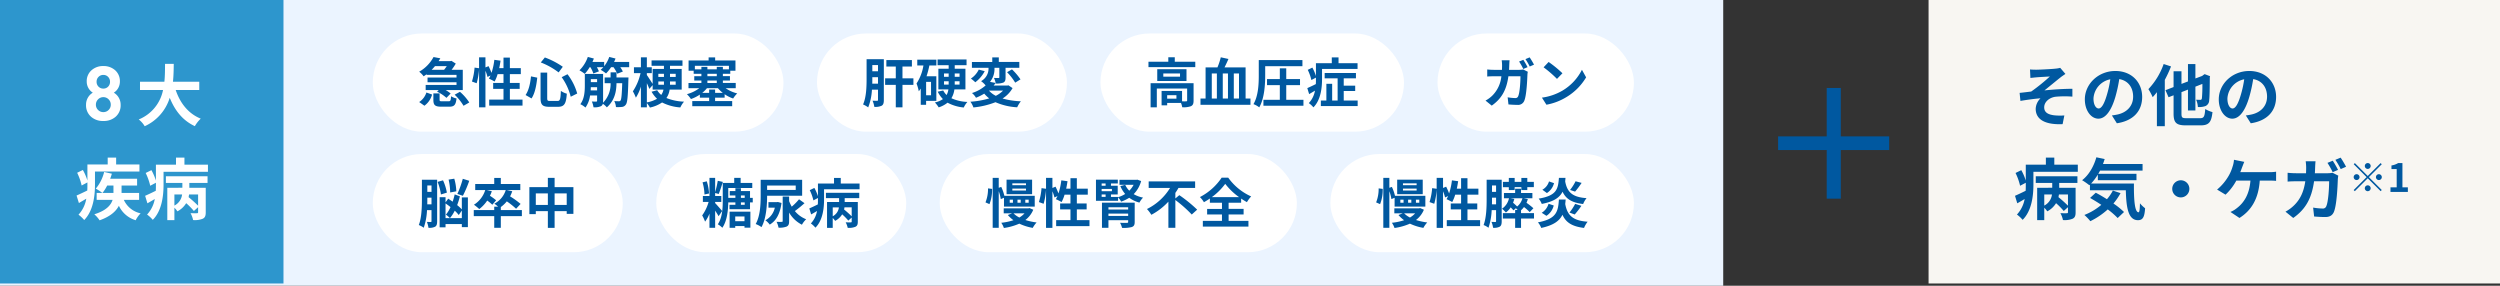
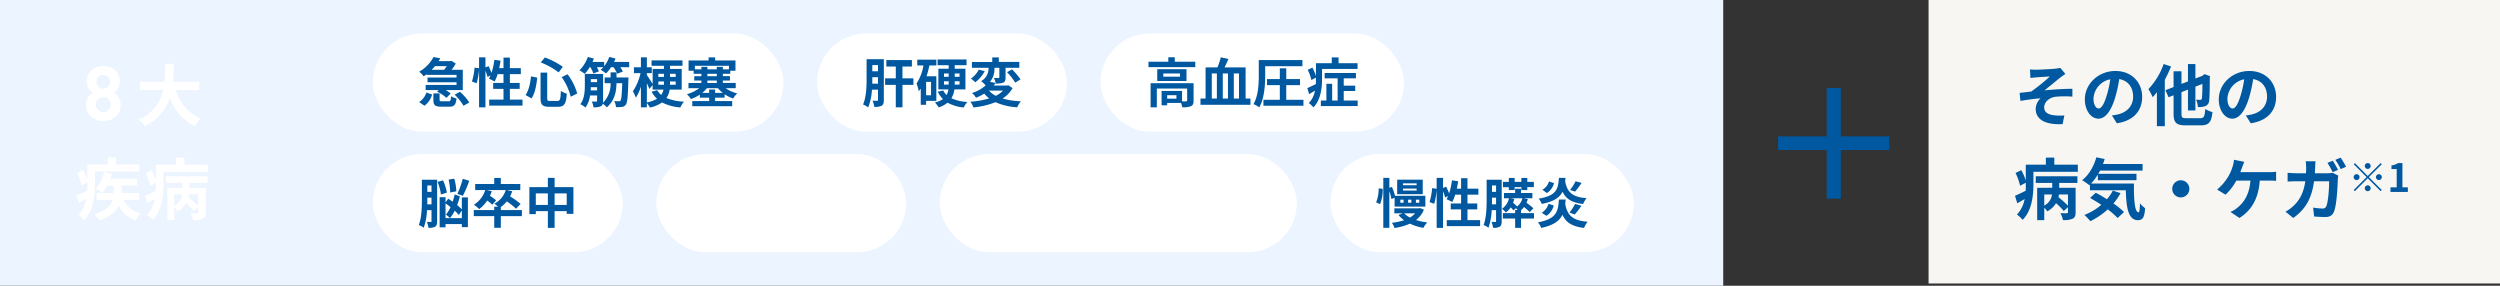
<svg xmlns="http://www.w3.org/2000/svg" width="1120" height="128" viewBox="0 0 1120 128">
  <rect x="0" y="0" width="1120" height="128" fill="#333333" stroke="none" />
  <g id="グループ_2017" data-name="グループ 2017" transform="translate(-123 -3947)">
    <rect id="長方形_40" data-name="長方形 40" width="256" height="127" transform="translate(987 3947)" fill="#f8f6f2" />
    <path id="パス_2325" data-name="パス 2325" d="M32.67-21.78H54.36V-27.9H32.67V-49.59h-6.3V-27.9H4.59v6.12H26.37V0h6.3Z" transform="translate(915 4036)" fill="#0058a0" />
    <path id="パス_2324" data-name="パス 2324" d="M7.44-22.89l.18,3.81c.93-.09,1.92-.21,2.67-.27,1.2-.12,4.86-.3,6.06-.39a84.165,84.165,0,0,1-8.37,6.75c-1.53.18-3.6.45-5.19.6l.36,3.6c2.97-.51,6.3-.96,9-1.17A6.946,6.946,0,0,0,9.99-5.28c0,4.95,4.44,7.23,12.06,6.9l.78-3.9a25.87,25.87,0,0,1-4.53-.06c-2.67-.33-4.5-1.23-4.5-3.57,0-2.43,2.28-4.35,5.01-4.74a44.8,44.8,0,0,1,7.62-.06v-3.51c-3.63,0-8.52.3-12.51.72,2.01-1.59,4.95-4.05,7.08-5.73.6-.51,1.71-1.23,2.31-1.65l-2.34-2.73a11.652,11.652,0,0,1-2.07.36c-1.8.21-7.38.48-8.64.48C9.24-22.77,8.37-22.8,7.44-22.89ZM38.19-5.4c-1.11,0-2.31-1.47-2.31-4.47a9.315,9.315,0,0,1,7.53-8.61,47.687,47.687,0,0,1-1.59,7.2C40.62-7.26,39.42-5.4,38.19-5.4Zm8.16,6.63C53.85.09,57.69-4.35,57.69-10.59c0-6.48-4.65-11.61-12-11.61-7.71,0-13.68,5.88-13.68,12.72,0,5.01,2.79,8.64,6.06,8.64,3.24,0,5.82-3.66,7.59-9.66a64.564,64.564,0,0,0,1.77-8.07c3.99.69,6.21,3.75,6.21,7.86,0,4.32-2.94,7.05-6.75,7.95-.78.18-1.62.33-2.76.48ZM67.32-25.32a31.5,31.5,0,0,1-6.84,11.25,24.781,24.781,0,0,1,1.92,3.6,24.852,24.852,0,0,0,1.89-2.25V2.55h3.54V-18.21a54.5,54.5,0,0,0,2.79-6.03ZM77.52-1.05c-1.92,0-2.22-.27-2.22-2.07v-9.6l2.91-1.14V-4.5h3.33V-15.18l3.12-1.23a58.641,58.641,0,0,1-.21,6.45c-.12.57-.33.69-.75.69-.33,0-1.17-.03-1.83-.06a9.512,9.512,0,0,1,.78,3.27,8.516,8.516,0,0,0,3.39-.42,2.839,2.839,0,0,0,1.68-2.7c.18-1.32.24-4.92.27-10.14l.12-.54-2.43-.93-.66.45-.45.36-3.03,1.14v-6.45H78.21v7.77L75.3-16.41v-5.67H71.76V-15l-3.63,1.41,1.38,3.15,2.25-.87v8.19c0,4.11,1.23,5.28,5.49,5.28h6.63c3.78,0,4.83-1.5,5.31-5.94a12.411,12.411,0,0,1-3.24-1.38c-.27,3.39-.57,4.11-2.34,4.11ZM98.19-5.4c-1.11,0-2.31-1.47-2.31-4.47a9.315,9.315,0,0,1,7.53-8.61,47.687,47.687,0,0,1-1.59,7.2C100.62-7.26,99.42-5.4,98.19-5.4Zm8.16,6.63c7.5-1.14,11.34-5.58,11.34-11.82,0-6.48-4.65-11.61-12-11.61-7.71,0-13.68,5.88-13.68,12.72,0,5.01,2.79,8.64,6.06,8.64,3.24,0,5.82-3.66,7.59-9.66a64.565,64.565,0,0,0,1.77-8.07c3.99.69,6.21,3.75,6.21,7.86,0,4.32-2.94,7.05-6.75,7.95-.78.18-1.62.33-2.76.48ZM24.45,38.16a55.754,55.754,0,0,0-4.26-3.84c.09-.39.15-.81.21-1.2h4.05ZM13.83,33.12h3.45a6.4,6.4,0,0,1-3.45,4.98Zm-3.81-5.16H17.4v2.16H10.65V44.61h3.18V39.06a10.132,10.132,0,0,1,1.35,1.62,9.952,9.952,0,0,0,3.93-3.66,30.81,30.81,0,0,1,3.45,3.51l1.89-1.71v2.25c0,.33-.12.45-.51.45-.36.03-1.68.03-2.88-.03a10.675,10.675,0,0,1,1.14,3.09,9.552,9.552,0,0,0,4.29-.57c1.08-.51,1.38-1.35,1.38-2.88V30.12H20.52V27.96h8.16v-3H10.02Zm8.31-8.19V16.62H14.55v3.15h-9v7.14a24.186,24.186,0,0,0-2.01-4.68L.96,23.49A26.053,26.053,0,0,1,3,29.22l2.55-1.35v.81c0,.9,0,1.83-.06,2.79-1.8.9-3.54,1.71-4.77,2.25l1.02,3.36c1.08-.6,2.19-1.26,3.3-1.92a13.777,13.777,0,0,1-3.45,6.96,14.586,14.586,0,0,1,2.55,2.37c4.14-4.11,4.83-10.98,4.83-15.78V22.98H28.86V19.77ZM44.55,31.38a19.627,19.627,0,0,1-2.64,3.87c-1.71-1.08-3.45-2.1-5.01-2.91l-2.55,2.34c1.59.9,3.33,1.95,5.04,3.09A26.552,26.552,0,0,1,31.8,42.3a23.269,23.269,0,0,1,2.67,2.79,33.414,33.414,0,0,0,7.8-5.28,34.357,34.357,0,0,1,4.44,3.87l2.85-2.7a34.335,34.335,0,0,0-4.74-3.81A27.132,27.132,0,0,0,48,32.52ZM34.8,28.23a23.867,23.867,0,0,0,3.03-4.02v2.52H55.14V23.85H38.04c.27-.45.54-.93.78-1.41H57.87V19.47H40.14c.27-.72.51-1.47.75-2.22l-3.72-.78c-1.17,4.14-3.42,8.01-6.39,10.26a29.394,29.394,0,0,1,3.24,2.25l.27-.24v2.49H50.37c.18,7.68,1.05,13.41,5.43,13.41,2.31,0,2.94-1.59,3.21-5.34a14.448,14.448,0,0,1-2.31-2.22c-.06,2.43-.18,3.99-.63,4.02-1.74,0-2.13-5.67-2.07-12.87ZM71.16,30.6A3.84,3.84,0,1,0,75,26.76,3.867,3.867,0,0,0,71.16,30.6Zm30.48-7.47c.33-.78.6-1.56.84-2.19s.63-1.68.96-2.43l-4.62-.93a11.785,11.785,0,0,1-.63,3.09,18.854,18.854,0,0,1-1.74,4.08,22.973,22.973,0,0,1-5.19,6.18l3.78,2.28a24.6,24.6,0,0,0,4.83-6.3h6.33c-.48,6.27-2.97,9.96-6.12,12.36a11.171,11.171,0,0,1-2.85,1.68l4.05,2.7c5.43-3.42,8.55-8.76,9.09-16.74h4.2a31.01,31.01,0,0,1,3.12.12V22.92a19.672,19.672,0,0,1-3.12.21Zm43.8-1.02A43.927,43.927,0,0,0,143.07,18l-2.37.96a35.905,35.905,0,0,1,2.34,4.17Zm-10.38,1.5c.06-.87.09-1.74.12-2.67.03-.72.09-1.98.18-2.7h-4.41a22.2,22.2,0,0,1,.21,2.76c0,.9-.03,1.77-.06,2.61h-4.29a36.551,36.551,0,0,1-3.96-.21v3.96c1.29-.12,2.94-.15,3.96-.15h3.96c-.66,4.56-2.16,7.95-4.95,10.71a17.029,17.029,0,0,1-3.93,2.91l3.48,2.82c5.37-3.81,8.22-8.49,9.33-16.44h6.75c0,3.24-.39,9.24-1.26,11.13a1.584,1.584,0,0,1-1.71,1.08,28.367,28.367,0,0,1-4.2-.42l.45,3.99c1.47.12,3.27.24,4.98.24,2.07,0,3.21-.78,3.87-2.28,1.29-3.06,1.65-11.46,1.77-14.7a11.881,11.881,0,0,1,.21-1.56l-2.58-1.29a11.727,11.727,0,0,1-2.28.21Zm9.18-6a31.606,31.606,0,0,1,2.4,4.14l2.4-1.05a46.921,46.921,0,0,0-2.43-4.08Zm15.822,2.753a1.312,1.312,0,1,0-1.312,1.312A1.322,1.322,0,0,0,160.062,20.363Zm-7.087-1.295-.507.507,5.775,5.775-5.792,5.792.507.507,5.792-5.792,5.775,5.775.507-.507-5.775-5.775,5.775-5.775-.507-.507-5.775,5.775Zm.787,4.97a1.312,1.312,0,1,0,1.312,1.312A1.322,1.322,0,0,0,153.762,24.038Zm9.974,2.625a1.312,1.312,0,1,0-1.312-1.312A1.322,1.322,0,0,0,163.737,26.663Zm-6.3,3.675a1.312,1.312,0,1,0,1.312-1.312A1.322,1.322,0,0,0,157.437,30.338ZM168.934,32h7.787V29.918h-2.432V19.051h-1.907a8.4,8.4,0,0,1-3.01,1.085v1.592h2.345v8.19h-2.782Z" transform="translate(1025 4001)" fill="#0058a0" />
    <g id="グループ_2112" data-name="グループ 2112" transform="translate(-35)">
      <rect id="長方形_663" data-name="長方形 663" width="772" height="128" transform="translate(158 3947)" fill="#ebf4ff" />
-       <path id="パス_1868" data-name="パス 1868" d="M0,0H127V127H0Z" transform="translate(158 3947)" fill="#2d96cd" />
      <path id="パス_2315" data-name="パス 2315" d="M-9.951-7.038a6.737,6.737,0,0,1-2.278,5.372A7.941,7.941,0,0,1-17.7.2a7.941,7.941,0,0,1-5.474-1.87,6.737,6.737,0,0,1-2.278-5.372,6.219,6.219,0,0,1,3.026-5.44,5.869,5.869,0,0,1-2.72-5.032,6.417,6.417,0,0,1,2.21-5.066A7.688,7.688,0,0,1-17.7-24.412a7.688,7.688,0,0,1,5.236,1.836,6.462,6.462,0,0,1,2.176,5.066,5.869,5.869,0,0,1-2.72,5.032A6.256,6.256,0,0,1-9.951-7.038Zm-4.76-10.336a3.019,3.019,0,0,0-.85-2.176,2.846,2.846,0,0,0-2.142-.884,2.9,2.9,0,0,0-2.159.884,2.987,2.987,0,0,0-.867,2.176,2.972,2.972,0,0,0,.867,2.193,2.93,2.93,0,0,0,2.159.867,2.874,2.874,0,0,0,2.142-.867A3,3,0,0,0-14.711-17.374Zm.34,10.268a3.272,3.272,0,0,0-.969-2.38,3.187,3.187,0,0,0-2.363-.986,3.187,3.187,0,0,0-2.363.986,3.272,3.272,0,0,0-.969,2.38,3.215,3.215,0,0,0,.969,2.363,3.215,3.215,0,0,0,2.363.969,3.215,3.215,0,0,0,2.363-.969A3.215,3.215,0,0,0-14.371-7.106ZM25.271-13.68v-3.69H13.481c.3-2.79.33-5.55.36-8.01h-3.9c-.03,2.46,0,5.19-.3,8.01H-1.279v3.69H9.041A17.984,17.984,0,0,1-1.849-.48,10.57,10.57,0,0,1,.821,2.55,20.649,20.649,0,0,0,12.041-10.2c2.34,5.79,5.82,10.17,11.25,12.72a14.357,14.357,0,0,1,2.64-3.36c-5.61-2.28-9.24-6.99-11.22-12.84ZM-21.45,22.86H-1.53V19.68H-11.97V16.62h-3.78v3.06h-9.09v7.2a23.067,23.067,0,0,0-2.04-4.74l-2.55,1.26a26.676,26.676,0,0,1,2.01,5.7l2.58-1.38v.96c0,.84,0,1.74-.06,2.67-1.83.9-3.57,1.71-4.8,2.25l1.05,3.36c1.08-.63,2.19-1.29,3.3-1.95a13.877,13.877,0,0,1-3.48,7.17,14.776,14.776,0,0,1,2.55,2.4c4.14-4.17,4.83-11.07,4.83-15.87Zm8.28,6.27v3.3h-4.92a17.336,17.336,0,0,0,2.1-3.3Zm11.49,6.42V32.43H-9.54v-3.3h6.96V26.07H-14.64a21.974,21.974,0,0,0,.75-2.25l-3.45-.78a18.277,18.277,0,0,1-3.75,7.47,22.552,22.552,0,0,1,2.94,1.92H-20.7v3.12h7.14c-.75,2.34-2.79,4.77-8.19,6.45a13.776,13.776,0,0,1,2.37,2.7c4.83-1.71,7.35-4.05,8.64-6.51a12.156,12.156,0,0,0,7.53,6.48A11.419,11.419,0,0,1-.99,41.58a10.71,10.71,0,0,1-7.53-6.03Zm26.43,2.61a55.754,55.754,0,0,0-4.26-3.84c.09-.39.15-.81.21-1.2h4.05ZM14.13,33.12h3.45a6.4,6.4,0,0,1-3.45,4.98Zm-3.81-5.16H17.7v2.16H10.95V44.61h3.18V39.06a10.132,10.132,0,0,1,1.35,1.62,9.952,9.952,0,0,0,3.93-3.66,30.81,30.81,0,0,1,3.45,3.51l1.89-1.71v2.25c0,.33-.12.45-.51.45-.36.03-1.68.03-2.88-.03a10.675,10.675,0,0,1,1.14,3.09,9.552,9.552,0,0,0,4.29-.57c1.08-.51,1.38-1.35,1.38-2.88V30.12H20.82V27.96h8.16v-3H10.32Zm8.31-8.19V16.62H14.85v3.15h-9v7.14a24.186,24.186,0,0,0-2.01-4.68L1.26,23.49A26.053,26.053,0,0,1,3.3,29.22l2.55-1.35v.81c0,.9,0,1.83-.06,2.79-1.8.9-3.54,1.71-4.77,2.25l1.02,3.36c1.08-.6,2.19-1.26,3.3-1.92a13.777,13.777,0,0,1-3.45,6.96,14.586,14.586,0,0,1,2.55,2.37c4.14-4.11,4.83-10.98,4.83-15.78V22.98H29.16V19.77Z" transform="translate(222 4001)" fill="#fff" />
      <g id="グループ_2008" data-name="グループ 2008" transform="translate(80 -4)">
        <rect id="長方形_46" data-name="長方形 46" width="184" height="44" rx="22" transform="translate(245 3966)" fill="#fff" />
        <path id="パス_2316" data-name="パス 2316" d="M13.152-16.368c-.36.552-.792,1.128-1.2,1.632H6.384c.528-.528,1.032-1.08,1.488-1.632ZM4.128-12.456H17.52v1.176H4.536v2.136H17.52v1.2H3.7v2.28H9.552l-.744.744a16.542,16.542,0,0,1,4.2,2.76L14.88-4.1a12.206,12.206,0,0,0-2.256-1.56h7.7v-9.072H15.312a21.764,21.764,0,0,0,1.872-2.784L15.24-18.744l-.456.12H9.5c.264-.408.528-.84.768-1.248l-3.048-.576A16.541,16.541,0,0,1,.792-13.872a9.572,9.572,0,0,1,1.992,2.064c.48-.312.912-.624,1.344-.936ZM3.144,1.368A9.193,9.193,0,0,0,6.576-3.648L4.032-4.56A8.06,8.06,0,0,1,.792-.288ZM11.088-.624c-.984,0-1.152-.072-1.152-.72V-4.152H7.152V-1.3c0,2.352.672,3.1,3.6,3.1h3.48c2.208,0,2.976-.72,3.288-3.7a6.81,6.81,0,0,1-2.448-.984c-.12,1.968-.288,2.256-1.1,2.256ZM16.68-3.576a23.123,23.123,0,0,1,3.984,4.968L23.232-.1a22.721,22.721,0,0,0-4.176-4.776ZM41.424-1.392v-4.8h4.392V-8.856H41.424v-3.936h4.9V-15.48h-4.9v-4.7H38.568v4.7h-1.92c.24-1.08.432-2.208.6-3.336L34.464-19.2a29.047,29.047,0,0,1-1.272,5.856,27.519,27.519,0,0,0-1.32-3.024l-1.392.576v-4.536H27.624v4.9l-2.016-.288a28.524,28.524,0,0,1-1.176,6.24l2.112.768a30.585,30.585,0,0,0,1.08-6.36V2.088H30.48V-14.3a16.688,16.688,0,0,1,.912,2.76l1.368-.624c-.24.5-.48.96-.72,1.392a25.238,25.238,0,0,1,2.544,1.3,16.4,16.4,0,0,0,1.344-3.312h2.64v3.936H33.936v2.664h4.632v4.8H32.16V1.32H47.088V-1.392ZM64.632-11.424a25.929,25.929,0,0,1,4.056,8.76l2.9-1.44a25.651,25.651,0,0,0-4.344-8.64Zm-13.752-.36c-.312,3.192-1.008,6.288-2.424,8.352L51.12-1.9c1.584-2.352,2.208-6.024,2.568-9.312Zm4.392-6.24a32.327,32.327,0,0,1,7.992,4.464l1.872-2.52a35.473,35.473,0,0,0-8.04-4.176Zm-.1,4.536v11.4c0,3,.84,3.936,3.888,3.936h3.912c2.88,0,3.648-1.416,3.96-5.88A8.714,8.714,0,0,1,64.272-5.28c-.168,3.768-.36,4.512-1.536,4.512H59.448c-1.128,0-1.3-.168-1.3-1.32v-11.4ZM77.616-5.5c.048-.5.048-.96.072-1.44H80.5V-5.5ZM80.5-10.56v1.368H77.688V-10.56Zm8.688-.744v-2.28h-2.64v2.28H83.88v2.568h2.664A11.892,11.892,0,0,1,83.136.048a8.47,8.47,0,0,0,.048-.864V-12.888H75V-7.7c0,2.568-.168,5.952-2.016,8.376a9.332,9.332,0,0,1,2.3,1.512A12.2,12.2,0,0,0,77.352-3.24H80.5V-.864c0,.264-.1.36-.384.384-.288,0-1.152,0-1.968-.048a10.257,10.257,0,0,1,.744,2.592,7.042,7.042,0,0,0,3.312-.48,1.665,1.665,0,0,0,.864-1.1,9.765,9.765,0,0,1,1.8,1.608c3.6-3.192,4.272-7.272,4.32-10.824h2.568c-.168,5.256-.384,7.248-.744,7.752a.809.809,0,0,1-.768.336c-.384,0-1.176,0-2.064-.072a6.769,6.769,0,0,1,.768,2.688A18.537,18.537,0,0,0,91.68,1.9,2.343,2.343,0,0,0,93.384.84c.7-.912.936-3.7,1.128-10.992.024-.336.048-1.152.048-1.152Zm-1.08-6.96q.36-.756.648-1.512l-2.808-.72a13.756,13.756,0,0,1-2.28,4.152v-1.92H78.432c.216-.5.432-1.032.624-1.512l-2.712-.72a15.681,15.681,0,0,1-3.744,6,18.585,18.585,0,0,1,2.376,1.584,19.124,19.124,0,0,0,2.184-2.976H77.5a13.013,13.013,0,0,1,1.32,2.808l2.5-.96a18.441,18.441,0,0,0-.912-1.848h2.88a8.951,8.951,0,0,1-1.2,1.152A17.12,17.12,0,0,1,84.5-13.1a17.207,17.207,0,0,0,2.256-2.784h1.1a16.655,16.655,0,0,1,1.68,2.9l2.5-.96a12.732,12.732,0,0,0-1.152-1.944h3.984v-2.376Zm14.688,9.528c.456.96.864,1.9,1.1,2.568l1.488-1.7v2.016h4.848a5.94,5.94,0,0,1-1.008,2.376,8.013,8.013,0,0,1-1.8-2.112l-2.52.672a13.582,13.582,0,0,0,2.448,3.168,14.409,14.409,0,0,1-4.56,1.632Zm5.136-.768h2.52V-8.04h-2.52Zm0-3.432h2.52v1.416h-2.52Zm7.776,0v1.416H113.16v-1.416Zm0,4.9H113.16V-9.5H115.7Zm2.688,2.184V-15.12H113.16v-1.392h5.592v-2.424H104.9v2.424h5.544v1.392h-5.064V-8.4c-.6-.984-1.992-3.168-2.592-3.984v-.84H105v-2.64h-2.208v-4.464h-2.664v4.464h-3.12v2.64H99.96a24.049,24.049,0,0,1-3.432,8.136,19.29,19.29,0,0,1,1.344,2.856,20.309,20.309,0,0,0,2.256-4.992V2.088h2.664V.192a10.608,10.608,0,0,1,1.368,1.992A15.049,15.049,0,0,0,109.608-.1a21.121,21.121,0,0,0,8.184,2.232,10.625,10.625,0,0,1,1.656-2.592,23.209,23.209,0,0,1-7.9-1.632,8.342,8.342,0,0,0,1.44-3.768Zm14.976,1.464V-5.9H130.7v1.512h-3.12A12.442,12.442,0,0,0,129.7-6.48h4.944a13.952,13.952,0,0,0,2.184,2.088Zm-3.456-5.52h4.2v1.08h-4.2Zm0-3.024h4.2v1.056h-4.2ZM124.3-14.952v-1.56H139.56v1.56h-2.712v-1.08h-2.736v1.08h-4.2v-1.08h-2.688v1.08ZM142.608-6.48V-8.832h-5.76v-1.08h3.168V-11.88h-3.168v-1.056h3.312V-14.3h2.328v-4.608h-9.1V-20.3h-2.928v1.392h-8.976V-14.3h2.28v1.368h3.456v1.056h-3.192v1.968h3.192v1.08H121.44V-6.48h4.824a15.96,15.96,0,0,1-5.52,2.664,13,13,0,0,1,1.8,2.184,16.726,16.726,0,0,0,3.984-1.992v1.368H130.7V-.72h-7.56v2.3h17.88V-.72h-7.656V-2.256h4.272V-3.792a14.993,14.993,0,0,0,3.816,1.92,12.078,12.078,0,0,1,1.824-2.28A15.493,15.493,0,0,1,138.1-6.48Z" transform="translate(265 3997)" fill="#0058a0" />
      </g>
      <g id="グループ_2015" data-name="グループ 2015" transform="translate(334 50)">
        <rect id="長方形_46-2" data-name="長方形 46" width="160" height="44" rx="22" transform="translate(245 3966)" fill="#fff" />
-         <path id="パス_2323" data-name="パス 2323" d="M18.648-17.04h-6.12v-.84h6.12Zm0,2.4h-6.12V-15.5h6.12Zm2.736-4.872H9.936v6.5H21.384ZM1.632-15.6A15.961,15.961,0,0,1,.5-9.336l1.776.792a17.289,17.289,0,0,0,1.176-6.84Zm9.72,5.04h1.44v1.392h-1.44Zm3.48,0h1.44v1.392h-1.44Zm3.5,0h1.512v1.392H18.336ZM8.784-11.4v3.96H22.56v-4.848H8.952A19.741,19.741,0,0,0,7.56-16.272l-1.128.408v-4.464H3.72V2.064H6.432V-14.352A17.612,17.612,0,0,1,7.344-10.8ZM18-4.44a10.711,10.711,0,0,1-2.328,1.9,10.807,10.807,0,0,1-2.64-1.9Zm2.208-2.352-.48.12H8.664V-4.44h3.792l-1.944.768a13.757,13.757,0,0,0,2.52,2.328A26.565,26.565,0,0,1,7.56-.192,8.5,8.5,0,0,1,8.736,2.136,25.826,25.826,0,0,0,15.648.192a23.287,23.287,0,0,0,6.024,1.9A11.192,11.192,0,0,1,23.4-.336a28.733,28.733,0,0,1-5.04-1.1,11.2,11.2,0,0,0,3.552-4.608Zm21.216,5.4v-4.8h4.392V-8.856H41.424v-3.936h4.9V-15.48h-4.9v-4.7H38.568v4.7h-1.92c.24-1.08.432-2.208.6-3.336L34.464-19.2a29.047,29.047,0,0,1-1.272,5.856,27.519,27.519,0,0,0-1.32-3.024l-1.392.576v-4.536H27.624v4.9l-2.016-.288a28.524,28.524,0,0,1-1.176,6.24l2.112.768a30.585,30.585,0,0,0,1.08-6.36V2.088H30.48V-14.3a16.688,16.688,0,0,1,.912,2.76l1.368-.624c-.24.5-.48.96-.72,1.392a25.238,25.238,0,0,1,2.544,1.3,16.4,16.4,0,0,0,1.344-3.312h2.64v3.936H33.936v2.664h4.632v4.8H32.16V1.32H47.088V-1.392Zm14.16-1.872V-4.3h8.832v1.032Zm8.832-3.888V-6.12H55.584V-7.152Zm2.928-2.04H52.68V2.064h2.9V-1.344h8.832V-.6c0,.336-.144.432-.552.456-.36,0-1.9,0-3.072-.048a9.376,9.376,0,0,1,.888,2.28A14.8,14.8,0,0,0,66,1.728c1.008-.36,1.344-.96,1.344-2.3Zm-14.808-3.7h1.776v1.1H52.536Zm1.776-4.92V-16.8H52.536v-1.008Zm2.832,3.456H52.536V-15.36h4.608Zm11.4-5.16-.456.072h-7.56v2.232h6.336a10.581,10.581,0,0,1-1.944,2.64A8.568,8.568,0,0,1,63.1-17.184l-2.184.552a13.372,13.372,0,0,0,2.16,3.528,12.231,12.231,0,0,1-3.168,1.44v-.12H56.712v-1.1h3.024V-16.8H56.712v-1.008h3.072v-1.7H49.992v9.456H59.9v-1.536a8.24,8.24,0,0,1,1.368,1.92A16.8,16.8,0,0,0,64.9-11.4a13.169,13.169,0,0,0,4.56,2.16,10.075,10.075,0,0,1,1.632-2.232,13.043,13.043,0,0,1-4.2-1.56,13.2,13.2,0,0,0,3.336-5.856ZM85.56-11.088v-2.5a24.173,24.173,0,0,0,1.392-2.208h7.464V-18.72H73.608v2.928h9.576A25.175,25.175,0,0,1,72.84-6.36a17.146,17.146,0,0,1,1.968,2.592,28.67,28.67,0,0,0,7.632-5.9V2.04h3.12V-10.392a56.053,56.053,0,0,1,7.344,6.5l2.424-2.184a62.35,62.35,0,0,0-7.992-6.5Zm16.344-.6a27.649,27.649,0,0,0,6-5.952,28.924,28.924,0,0,0,6.192,5.952Zm7.512,7.776h6.72v-2.5h-6.72v-2.76h5.616V-11.04a30.426,30.426,0,0,0,2.592,1.608A13.906,13.906,0,0,1,119.52-12a25.364,25.364,0,0,1-10.272-8.4H106.3a26.19,26.19,0,0,1-9.744,8.688,10.545,10.545,0,0,1,1.8,2.3,30.708,30.708,0,0,0,2.664-1.656v1.9h5.424v2.76H99.792v2.5h6.648v2.856H97.872V1.512H118.3V-1.056h-8.88Z" transform="translate(265 3997)" fill="#0058a0" />
      </g>
      <g id="グループ_2010" data-name="グループ 2010" transform="translate(279 -4)">
        <rect id="長方形_46-3" data-name="長方形 46" width="112" height="44" rx="22" transform="translate(245 3966)" fill="#fff" />
        <path id="パス_2322" data-name="パス 2322" d="M4.776-8.52c.024-.792.024-1.536.024-2.256v-.648H7.344v2.9Zm2.568-8.328v2.784H4.8v-2.784Zm2.616-2.64H2.232v8.712c0,3.5-.1,8.3-1.584,11.568a11.479,11.479,0,0,1,2.3,1.32,25.082,25.082,0,0,0,1.68-7.944H7.344v4.56c0,.312-.1.432-.384.432-.312,0-1.176,0-2.064-.048a9.975,9.975,0,0,1,.792,2.76,6.623,6.623,0,0,0,3.336-.528c.744-.48.936-1.272.936-2.592ZM23.208-10.9h-4.9v-5.3h4.224v-2.9H11.088v2.9h4.224v5.3H10.536v2.928h4.776V2.088h3V-7.968h4.9Zm7.9,7.584H28.9V-9.336H31.1Zm2.376,2.5V-11.832H29.088A41.088,41.088,0,0,0,30.36-16.68H33.5v-2.592H24.936v2.592H27.7a20.507,20.507,0,0,1-3.1,8.088,18.248,18.248,0,0,1,1.008,3.48c.312-.384.6-.768.888-1.2V.96h2.4V-.816Zm3.432-7.272V-9.6H39v1.512Zm0-4.992H39v1.488H36.912Zm6.96,0v1.488h-2.16V-13.08Zm0,4.992h-2.16V-9.6h2.16Zm2.64,2.136v-9.264h-4.8V-16.8h5.3v-2.568H34.032V-16.8H39v1.584H34.392v9.264H38.88a6.762,6.762,0,0,1-.816,2.52,8.5,8.5,0,0,1-1.512-2.04L34.1-4.92a12.577,12.577,0,0,0,2.328,3.312A9.9,9.9,0,0,1,32.832-.1a13.565,13.565,0,0,1,1.7,2.208A12.255,12.255,0,0,0,38.5,0a18.863,18.863,0,0,0,7.272,2.16A9.746,9.746,0,0,1,47.4-.336a19.051,19.051,0,0,1-7.176-1.656,9.955,9.955,0,0,0,1.344-3.96Zm16.872.528A11.854,11.854,0,0,1,60.12-3.072a10.238,10.238,0,0,1-3.072-2.352Zm2.4-2.352-.5.1H59.16c.312-.384.6-.768.888-1.152l-2.52-.5a9.189,9.189,0,0,0,1.992-6.288H61.7v4.248c0,.24-.072.312-.36.312-.264,0-1.2,0-2.04-.024a9.441,9.441,0,0,1,.792,2.5A8.51,8.51,0,0,0,63.48-9c.816-.408,1.008-1.1,1.008-2.3v-4.32h6.168V-18.24H61.464V-20.3H58.536v2.064h-9.12v2.616h7.44A6.4,6.4,0,0,1,53.52-9.648a10.349,10.349,0,0,1,2.04,1.92A16.738,16.738,0,0,1,49.44-4.32a7.65,7.65,0,0,1,1.8,2.112,23.065,23.065,0,0,0,3.7-1.848A14.441,14.441,0,0,0,57.168-1.92,37.7,37.7,0,0,1,48.744-.432a9.4,9.4,0,0,1,1.344,2.568A36.842,36.842,0,0,0,59.976-.216a27.712,27.712,0,0,0,9.72,2.28A12.481,12.481,0,0,1,71.352-.624a34.162,34.162,0,0,1-8.208-1.248,13.23,13.23,0,0,0,4.488-4.656Zm-13.3-7.056A10.075,10.075,0,0,1,48.96-10.8a17.161,17.161,0,0,1,1.968,1.656,14.9,14.9,0,0,0,4.224-4.968ZM65.16-13.656a25.706,25.706,0,0,1,3.648,4.68l2.376-1.464a28.17,28.17,0,0,0-3.816-4.488Z" transform="translate(265 3997)" fill="#0058a0" />
      </g>
      <g id="グループ_2013" data-name="グループ 2013" transform="translate(80 50)">
        <rect id="長方形_46-4" data-name="長方形 46" width="112" height="44" rx="22" transform="translate(245 3966)" fill="#fff" />
        <path id="パス_2317" data-name="パス 2317" d="M20.328-19.9A41.553,41.553,0,0,1,17.9-13.128l2.472.84a52.836,52.836,0,0,0,2.856-6.72Zm-2.9,5.616a22.677,22.677,0,0,0-.912-5.664l-2.544.408a26.064,26.064,0,0,1,.7,5.76ZM4.416-8.472c.024-.816.024-1.608.024-2.328v-.648H6.312v2.976Zm1.9-8.448v2.88H4.44v-2.88Zm2.52-2.568H2.016V-10.8c0,3.48-.1,8.3-1.392,11.616A8.98,8.98,0,0,1,2.832,2.04,27.843,27.843,0,0,0,4.3-5.856H6.312v4.9c0,.312-.072.408-.312.408-.264,0-1.032,0-1.752-.048a11.033,11.033,0,0,1,.7,2.64,5.539,5.539,0,0,0,3.024-.5c.7-.456.864-1.248.864-2.448ZM13.2-13.7a22.61,22.61,0,0,0-1.728-5.52l-2.424.7a24.373,24.373,0,0,1,1.488,5.64ZM19.9-2.28H12.6v-6.6c.72.5,1.488,1.056,2.232,1.656A14.134,14.134,0,0,1,12.768-3.84a10.257,10.257,0,0,1,1.8,1.56,16.621,16.621,0,0,0,2.16-3.336,17.935,17.935,0,0,1,1.8,1.944L19.9-5.688Zm0-3.912a18.832,18.832,0,0,0-2.088-1.92,34.143,34.143,0,0,0,1.224-3.936L16.7-12.912a29.819,29.819,0,0,1-.912,3.264c-.672-.48-1.368-.936-1.992-1.344L12.6-9.336v-2.328H9.96V1.848H12.6V.384h7.3V1.752h2.712v-13.32H19.9ZM46.8-5.9H37.368V-7.248a14.121,14.121,0,0,0,2.688-2.544A34.721,34.721,0,0,1,44.208-6.48l2.016-2.16a37.537,37.537,0,0,0-4.7-3.384,16.562,16.562,0,0,0,.96-2.3l-2.544-.528H46.1v-2.712H37.368V-20.3H34.416v2.736H25.9v2.712h4.488A11.906,11.906,0,0,1,25.32-8.28,19.4,19.4,0,0,1,27.7-6.336a15.612,15.612,0,0,0,3.576-3.816,19.471,19.471,0,0,1,2.28,1.872l1.7-1.992a23.73,23.73,0,0,0-2.76-2.016,15.176,15.176,0,0,0,.84-2.04l-2.28-.528h8.52a10.225,10.225,0,0,1-5.112,6.1,13.644,13.644,0,0,1,1.68,1.344H34.416V-5.9H25.248v2.736h9.168V2.064h2.952V-3.168H46.8Zm14.664-2.3v-5.16h5.424v5.16Zm-8.424,0v-5.16h5.4v5.16Zm8.424-7.968v-4.152H58.44v4.152H50.16v12.1h2.88V-5.4h5.4V2.088h3.024V-5.4h5.424v1.2h3V-16.176Z" transform="translate(265 3997)" fill="#0058a0" />
      </g>
      <g id="グループ_2014" data-name="グループ 2014" transform="translate(207 50)">
        <rect id="長方形_46-5" data-name="長方形 46" width="112" height="44" rx="22" transform="translate(245 3966)" fill="#fff" />
-         <path id="パス_2318" data-name="パス 2318" d="M3.648-13.32A21.564,21.564,0,0,0,2.64-18.768l-1.9.456a21.169,21.169,0,0,1,.864,5.448Zm5.88,7.848C9.1-6,7.272-8.088,6.384-9.024v-.5h2.76v-2.664H6.384v-1.344l1.608.432c.552-1.32,1.248-3.552,1.848-5.4l-2.28-.5A41.125,41.125,0,0,1,6.384-13.92v-6.408H3.84v8.136H.888v2.664H3.456A19.257,19.257,0,0,1,.576-3.5,17.484,17.484,0,0,1,1.872-.7,14.429,14.429,0,0,0,3.84-4.3v6.36H6.384v-7.7c.6.912,1.2,1.848,1.536,2.5ZM19.536-3.024V-.888H15.384V-3.024ZM12.864,2.064h2.52V1.272h4.152v.72h2.64V-5.184H12.864Zm6.768-10.32h-1.7v-1.08h1.7Zm-1.7-4.176h1.7v1.08h-1.7Zm4.08,1.08V-14.4h-4.08v-1.3H15.456v1.3h-2.52v1.968h2.52v1.08H12.264v-4.416H23.016v-2.28H17.808v-2.28h-2.88v2.28H9.792v7.9C9.792-6.84,9.624-2.5,7.584.48A9.234,9.234,0,0,1,9.6,2.04c2.136-3.048,2.592-7.776,2.664-11.376h3.192v1.08h-2.64v1.992h9.192V-9.336h1.224v-2.016Zm20.472-5.52V-14.9H29.664v-1.968Zm2.88,4.56v-7.152H26.784v7.008c0,3.792-.168,9.144-2.232,12.816a11.649,11.649,0,0,1,2.592,1.392c2.16-3.864,2.52-9.936,2.52-14.064ZM34.512-9.5l-.456.048H30.264v2.5H33.12A8.4,8.4,0,0,1,28.9-1.32,9.329,9.329,0,0,1,30.84.624c2.76-1.608,4.584-4.608,5.28-9.7Zm9.456-1.224A26.39,26.39,0,0,1,40.7-7.416a18.251,18.251,0,0,1-1.176-2.5v-2.04h-2.88V-.984c0,.288-.1.36-.432.384-.312.024-1.368.024-2.328-.024a8.654,8.654,0,0,1,.888,2.616,8.794,8.794,0,0,0,3.624-.48c.888-.432,1.128-1.1,1.128-2.448v-3.84A13.909,13.909,0,0,0,45.264.672a10.116,10.116,0,0,1,1.9-2.448A12.28,12.28,0,0,1,42.1-5.448a51.6,51.6,0,0,0,4.32-3.528ZM67.56-3.072a44.6,44.6,0,0,0-3.408-3.072c.072-.312.12-.648.168-.96h3.24ZM59.064-7.1h2.76a5.116,5.116,0,0,1-2.76,3.984Zm-3.048-4.128h5.9V-9.5h-5.4V2.088h2.544v-4.44a8.105,8.105,0,0,1,1.08,1.3,7.962,7.962,0,0,0,3.144-2.928,24.649,24.649,0,0,1,2.76,2.808L67.56-2.544v1.8c0,.264-.1.36-.408.36-.288.024-1.344.024-2.3-.024a8.54,8.54,0,0,1,.912,2.472,7.642,7.642,0,0,0,3.432-.456c.864-.408,1.1-1.08,1.1-2.3V-9.5h-5.88v-1.728h6.528v-2.4H56.016Zm6.648-6.552V-20.3H59.64v2.52h-7.2v5.712a19.349,19.349,0,0,0-1.608-3.744l-2.064,1.008A20.843,20.843,0,0,1,50.4-10.224l2.04-1.08v.648c0,.72,0,1.464-.048,2.232-1.44.72-2.832,1.368-3.816,1.8l.816,2.688c.864-.48,1.752-1.008,2.64-1.536A11.022,11.022,0,0,1,49.272.1a11.669,11.669,0,0,1,2.04,1.9c3.312-3.288,3.864-8.784,3.864-12.624v-4.584H71.088v-2.568Z" transform="translate(265 3997)" fill="#0058a0" />
      </g>
      <g id="グループ_2011" data-name="グループ 2011" transform="translate(406 -4)">
        <rect id="長方形_46-6" data-name="長方形 46" width="136" height="44" rx="22" transform="translate(245 3966)" fill="#fff" />
        <path id="パス_2321" data-name="パス 2321" d="M14.04-1.8H9.888V-3.36H14.04Zm7.68-6.912H2.472v10.8H5.256V-6.336H18.84V-.984c0,.288-.1.36-.456.384-.264.024-1.008.024-1.824,0V-5.256H7.392V1.2h2.5V.12H16.08a8.1,8.1,0,0,1,.552,1.92,9.579,9.579,0,0,0,3.888-.456c.936-.432,1.2-1.2,1.2-2.52ZM15.648-11.64H8.16V-13.1h7.488ZM5.448-15v5.28h13.1V-15ZM13.3-18.336v-2.016h-2.9v2.016H1.512v2.424H22.488v-2.424ZM29.88-13.1h2.28V-1.848H29.88ZM37.128-1.848H34.8V-13.1h2.328ZM42.072-13.1V-1.848H39.744V-13.1ZM45.024-1.848V-15.816H35.592c.576-1.152,1.2-2.472,1.752-3.768l-3.432-.744a30.052,30.052,0,0,1-1.488,4.512H27.1V-1.848h-2.28V.96H47.208V-1.848Zm8.784-14.5h16.68V-19.1H50.928v6.888c0,3.792-.192,9.168-2.376,12.864a10.029,10.029,0,0,1,2.592,1.44c2.3-3.96,2.664-10.2,2.664-14.3ZM63.24-1.3V-7.872h6.168v-2.712H63.24v-4.8H60.36v4.8H54.624v2.712H60.36V-1.3H53.016V1.368H70.944V-1.3ZM79.272-15.12H95.184v-2.568h-8.52V-20.3H83.64v2.616h-7.1v5.76a18.894,18.894,0,0,0-1.608-3.792l-2.064,1.008a21.128,21.128,0,0,1,1.632,4.56l2.04-1.08v.672c0,.72,0,1.464-.048,2.232-1.44.72-2.832,1.368-3.816,1.8l.816,2.688c.84-.48,1.728-1.008,2.616-1.56A10.816,10.816,0,0,1,73.344.192a10.255,10.255,0,0,1,2.064,1.9C78.72-1.2,79.272-6.7,79.272-10.536ZM88.992-.96V-5.232h5.136v-2.4H88.992V-10.9h5.472v-2.4H80.448v2.4h5.808V-.96H83.808V-8.448H81.216V-.96H78.744V1.512H95.232V-.96Z" transform="translate(265 3997)" fill="#0058a0" />
      </g>
      <g id="グループ_2016" data-name="グループ 2016" transform="translate(509 50)">
        <rect id="長方形_46-7" data-name="長方形 46" width="136" height="44" rx="22" transform="translate(245 3966)" fill="#fff" />
        <path id="パス_2320" data-name="パス 2320" d="M18.648-17.04h-6.12v-.84h6.12Zm0,2.4h-6.12V-15.5h6.12Zm2.736-4.872H9.936v6.5H21.384ZM1.632-15.6A15.961,15.961,0,0,1,.5-9.336l1.776.792a17.289,17.289,0,0,0,1.176-6.84Zm9.72,5.04h1.44v1.392h-1.44Zm3.48,0h1.44v1.392h-1.44Zm3.5,0h1.512v1.392H18.336ZM8.784-11.4v3.96H22.56v-4.848H8.952A19.741,19.741,0,0,0,7.56-16.272l-1.128.408v-4.464H3.72V2.064H6.432V-14.352A17.612,17.612,0,0,1,7.344-10.8ZM18-4.44a10.711,10.711,0,0,1-2.328,1.9,10.807,10.807,0,0,1-2.64-1.9Zm2.208-2.352-.48.12H8.664V-4.44h3.792l-1.944.768a13.757,13.757,0,0,0,2.52,2.328A26.565,26.565,0,0,1,7.56-.192,8.5,8.5,0,0,1,8.736,2.136,25.826,25.826,0,0,0,15.648.192a23.287,23.287,0,0,0,6.024,1.9A11.192,11.192,0,0,1,23.4-.336a28.733,28.733,0,0,1-5.04-1.1,11.2,11.2,0,0,0,3.552-4.608Zm21.216,5.4v-4.8h4.392V-8.856H41.424v-3.936h4.9V-15.48h-4.9v-4.7H38.568v4.7h-1.92c.24-1.08.432-2.208.6-3.336L34.464-19.2a29.047,29.047,0,0,1-1.272,5.856,27.519,27.519,0,0,0-1.32-3.024l-1.392.576v-4.536H27.624v4.9l-2.016-.288a28.524,28.524,0,0,1-1.176,6.24l2.112.768a30.585,30.585,0,0,0,1.08-6.36V2.088H30.48V-14.3a16.688,16.688,0,0,1,.912,2.76l1.368-.624c-.24.5-.48.96-.72,1.392a25.238,25.238,0,0,1,2.544,1.3,16.4,16.4,0,0,0,1.344-3.312h2.64v3.936H33.936v2.664h4.632v4.8H32.16V1.32H47.088V-1.392ZM59.952-14.856h2.616v-1.3h3v1.3h2.664v-1.3H71.16v-2.376H68.232V-20.3H65.568v1.776h-3V-20.3H59.952v1.776h-2.64v2.376h2.64Zm-7.56,6.384c.024-.816.024-1.608.024-2.328v-.648H54.24v2.976ZM54.24-16.92v2.88H52.416v-2.88Zm2.52-2.568H50.016V-10.8c0,3.48-.1,8.3-1.368,11.616A8.827,8.827,0,0,1,50.832,2.04a27.864,27.864,0,0,0,1.44-7.9H54.24v4.9c0,.312-.072.408-.312.408-.264,0-1.008,0-1.752-.048a10.089,10.089,0,0,1,.72,2.64,5.446,5.446,0,0,0,3-.5c.7-.456.864-1.248.864-2.448Zm3.84,8.3h5.448a6.99,6.99,0,0,1-2.376,3.7,21.588,21.588,0,0,0-1.824-1.68,12.854,12.854,0,0,0,.552-1.7ZM71.232-4.512H65.424v-1.3a9.4,9.4,0,0,0,1.32-1.44,24.2,24.2,0,0,1,2.568,2.28L70.968-6.7a29.1,29.1,0,0,0-3.1-2.448,12.319,12.319,0,0,0,.6-1.656l-1.92-.384h3.96v-2.352H65.424v-1.9h-2.64v1.9H57.768v2.352h2.256A7.411,7.411,0,0,1,56.9-6.5a14.53,14.53,0,0,1,1.728,1.7,9,9,0,0,0,2.16-2.3c.48.48.96.984,1.248,1.344l1.08-.96c.24.216.528.5.792.768H62.784v1.44h-5.5v2.4h5.5v4.2h2.64v-4.2h5.808Zm18.624-14.28A21.3,21.3,0,0,1,87.384-14.9l2.256.744a37.628,37.628,0,0,0,2.928-3.912Zm-11.9.072A6.259,6.259,0,0,1,74.976-15l2.04,1.488a7.463,7.463,0,0,0,3.192-4.44Zm4.44-1.584c-.384,5.064-1.008,7.944-9.072,9.288A8.233,8.233,0,0,1,74.712-8.64c5.424-1.056,8.016-2.856,9.312-5.472,1.512,3.216,4.128,4.9,9.216,5.52a10.285,10.285,0,0,1,1.536-2.64c-6.36-.432-8.664-2.664-9.576-7.488q.072-.756.144-1.584Zm7.08,16.392a36.882,36.882,0,0,0,3-3.888l-2.808-.864A23.057,23.057,0,0,1,87.12-4.776Zm-12.672.6a7.582,7.582,0,0,0,3.264-4.632l-2.328-.768A6.91,6.91,0,0,1,74.688-4.68Zm5.592-7.3c-.384,5.3-.96,8.664-9.408,10.224a8.6,8.6,0,0,1,1.488,2.5c5.5-1.176,8.16-3.144,9.5-5.9,1.56,3.456,4.272,5.232,9.672,5.9A11.728,11.728,0,0,1,95.256-.672c-6.672-.48-9.072-2.832-10.032-7.92.072-.648.144-1.32.192-2.016Z" transform="translate(265 3997)" fill="#0058a0" />
      </g>
      <g id="グループ_2012" data-name="グループ 2012" transform="translate(557 -4)">
-         <rect id="長方形_46-8" data-name="長方形 46" width="88" height="44" rx="22" transform="translate(245 3966)" fill="#fff" />
-         <path id="パス_2319" data-name="パス 2319" d="M20.352-15.912a35.14,35.14,0,0,0-1.9-3.288l-1.9.768A28.723,28.723,0,0,1,18.432-15.1Zm-8.3,1.2c.048-.7.072-1.392.1-2.136.024-.576.072-1.584.144-2.16H8.76A17.762,17.762,0,0,1,8.928-16.8c0,.72-.024,1.416-.048,2.088H5.448A29.241,29.241,0,0,1,2.28-14.88v3.168c1.032-.1,2.352-.12,3.168-.12H8.616a14.181,14.181,0,0,1-3.96,8.568A13.624,13.624,0,0,1,1.512-.936L4.3,1.32c4.3-3.048,6.576-6.792,7.464-13.152h5.4c0,2.592-.312,7.392-1.008,8.9a1.267,1.267,0,0,1-1.368.864,22.694,22.694,0,0,1-3.36-.336l.36,3.192c1.176.1,2.616.192,3.984.192a2.968,2.968,0,0,0,3.1-1.824c1.032-2.448,1.32-9.168,1.416-11.76a9.5,9.5,0,0,1,.168-1.248L18.384-14.88a9.382,9.382,0,0,1-1.824.168Zm7.344-4.8a25.285,25.285,0,0,1,1.92,3.312l1.92-.84A37.538,37.538,0,0,0,21.288-20.3ZM29.784-18.24l-2.256,2.4a49.9,49.9,0,0,1,6,5.184l2.448-2.52A50.4,50.4,0,0,0,29.784-18.24Zm-3,15.984L28.8.912a25.991,25.991,0,0,0,8.9-3.384,25.52,25.52,0,0,0,8.88-8.88l-1.872-3.384A22.757,22.757,0,0,1,35.976-5.4,24.736,24.736,0,0,1,26.784-2.256Z" transform="translate(265 3997)" fill="#0058a0" />
-       </g>
+         </g>
    </g>
  </g>
</svg>